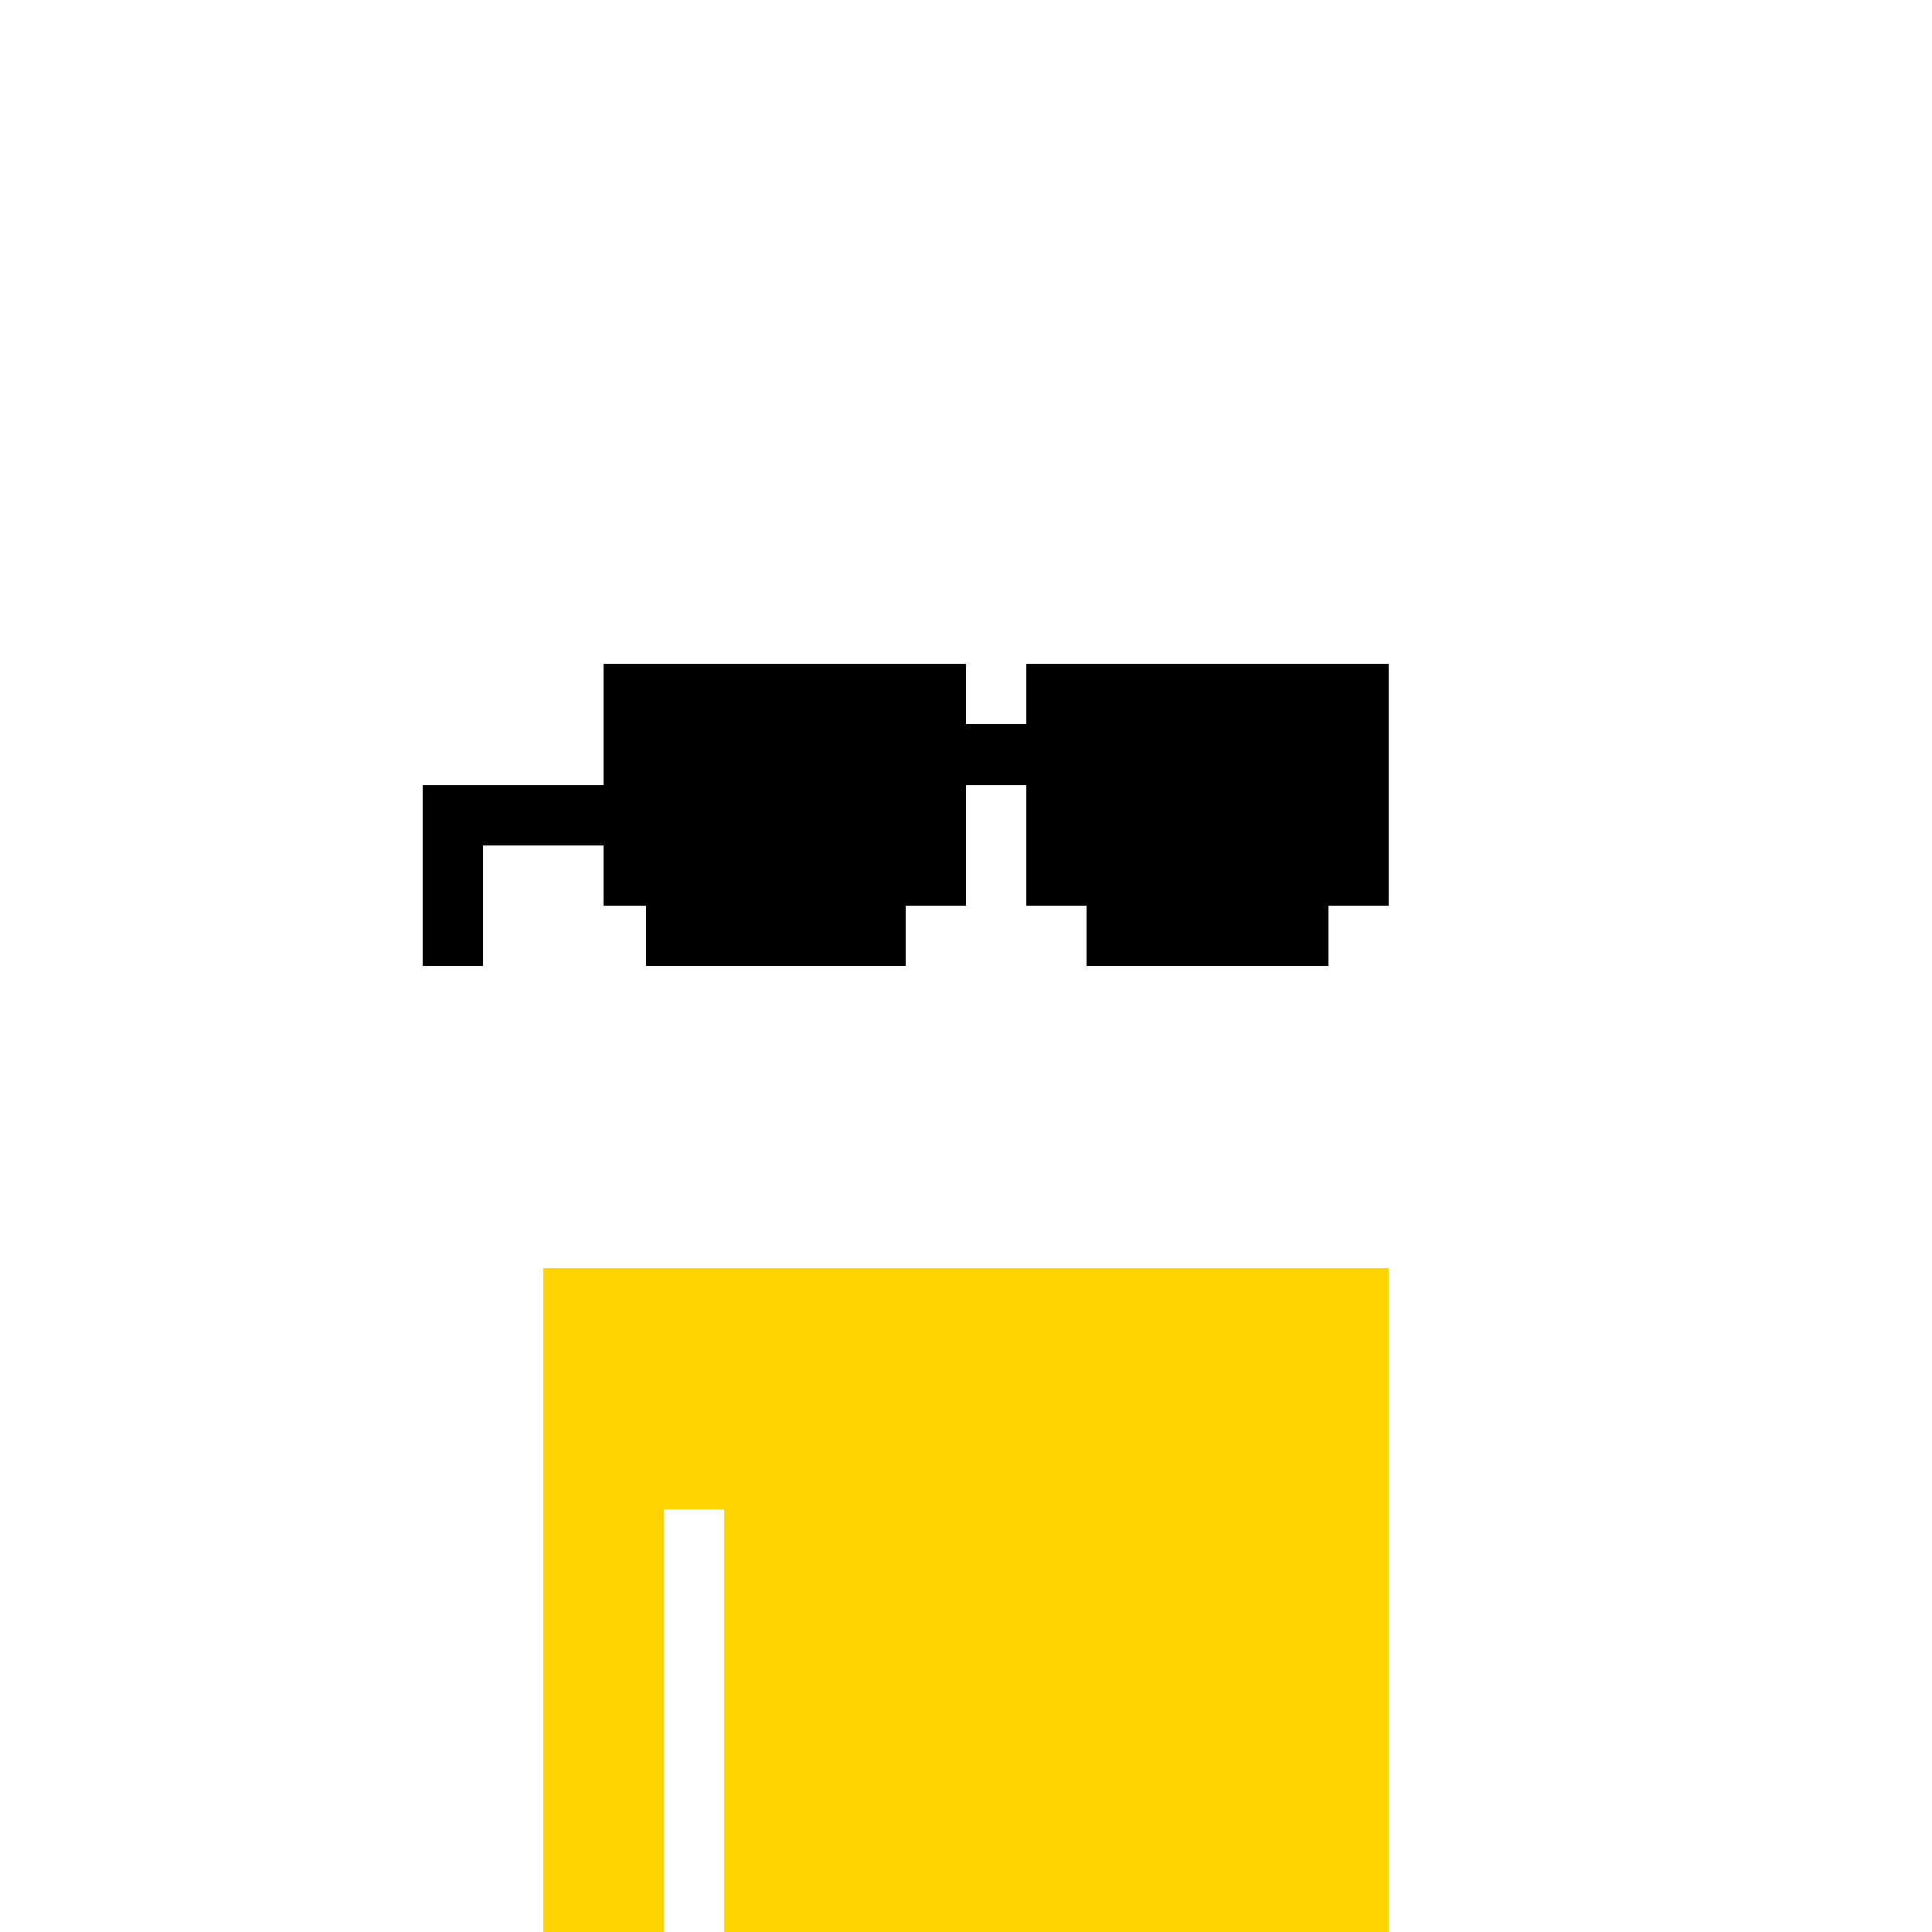
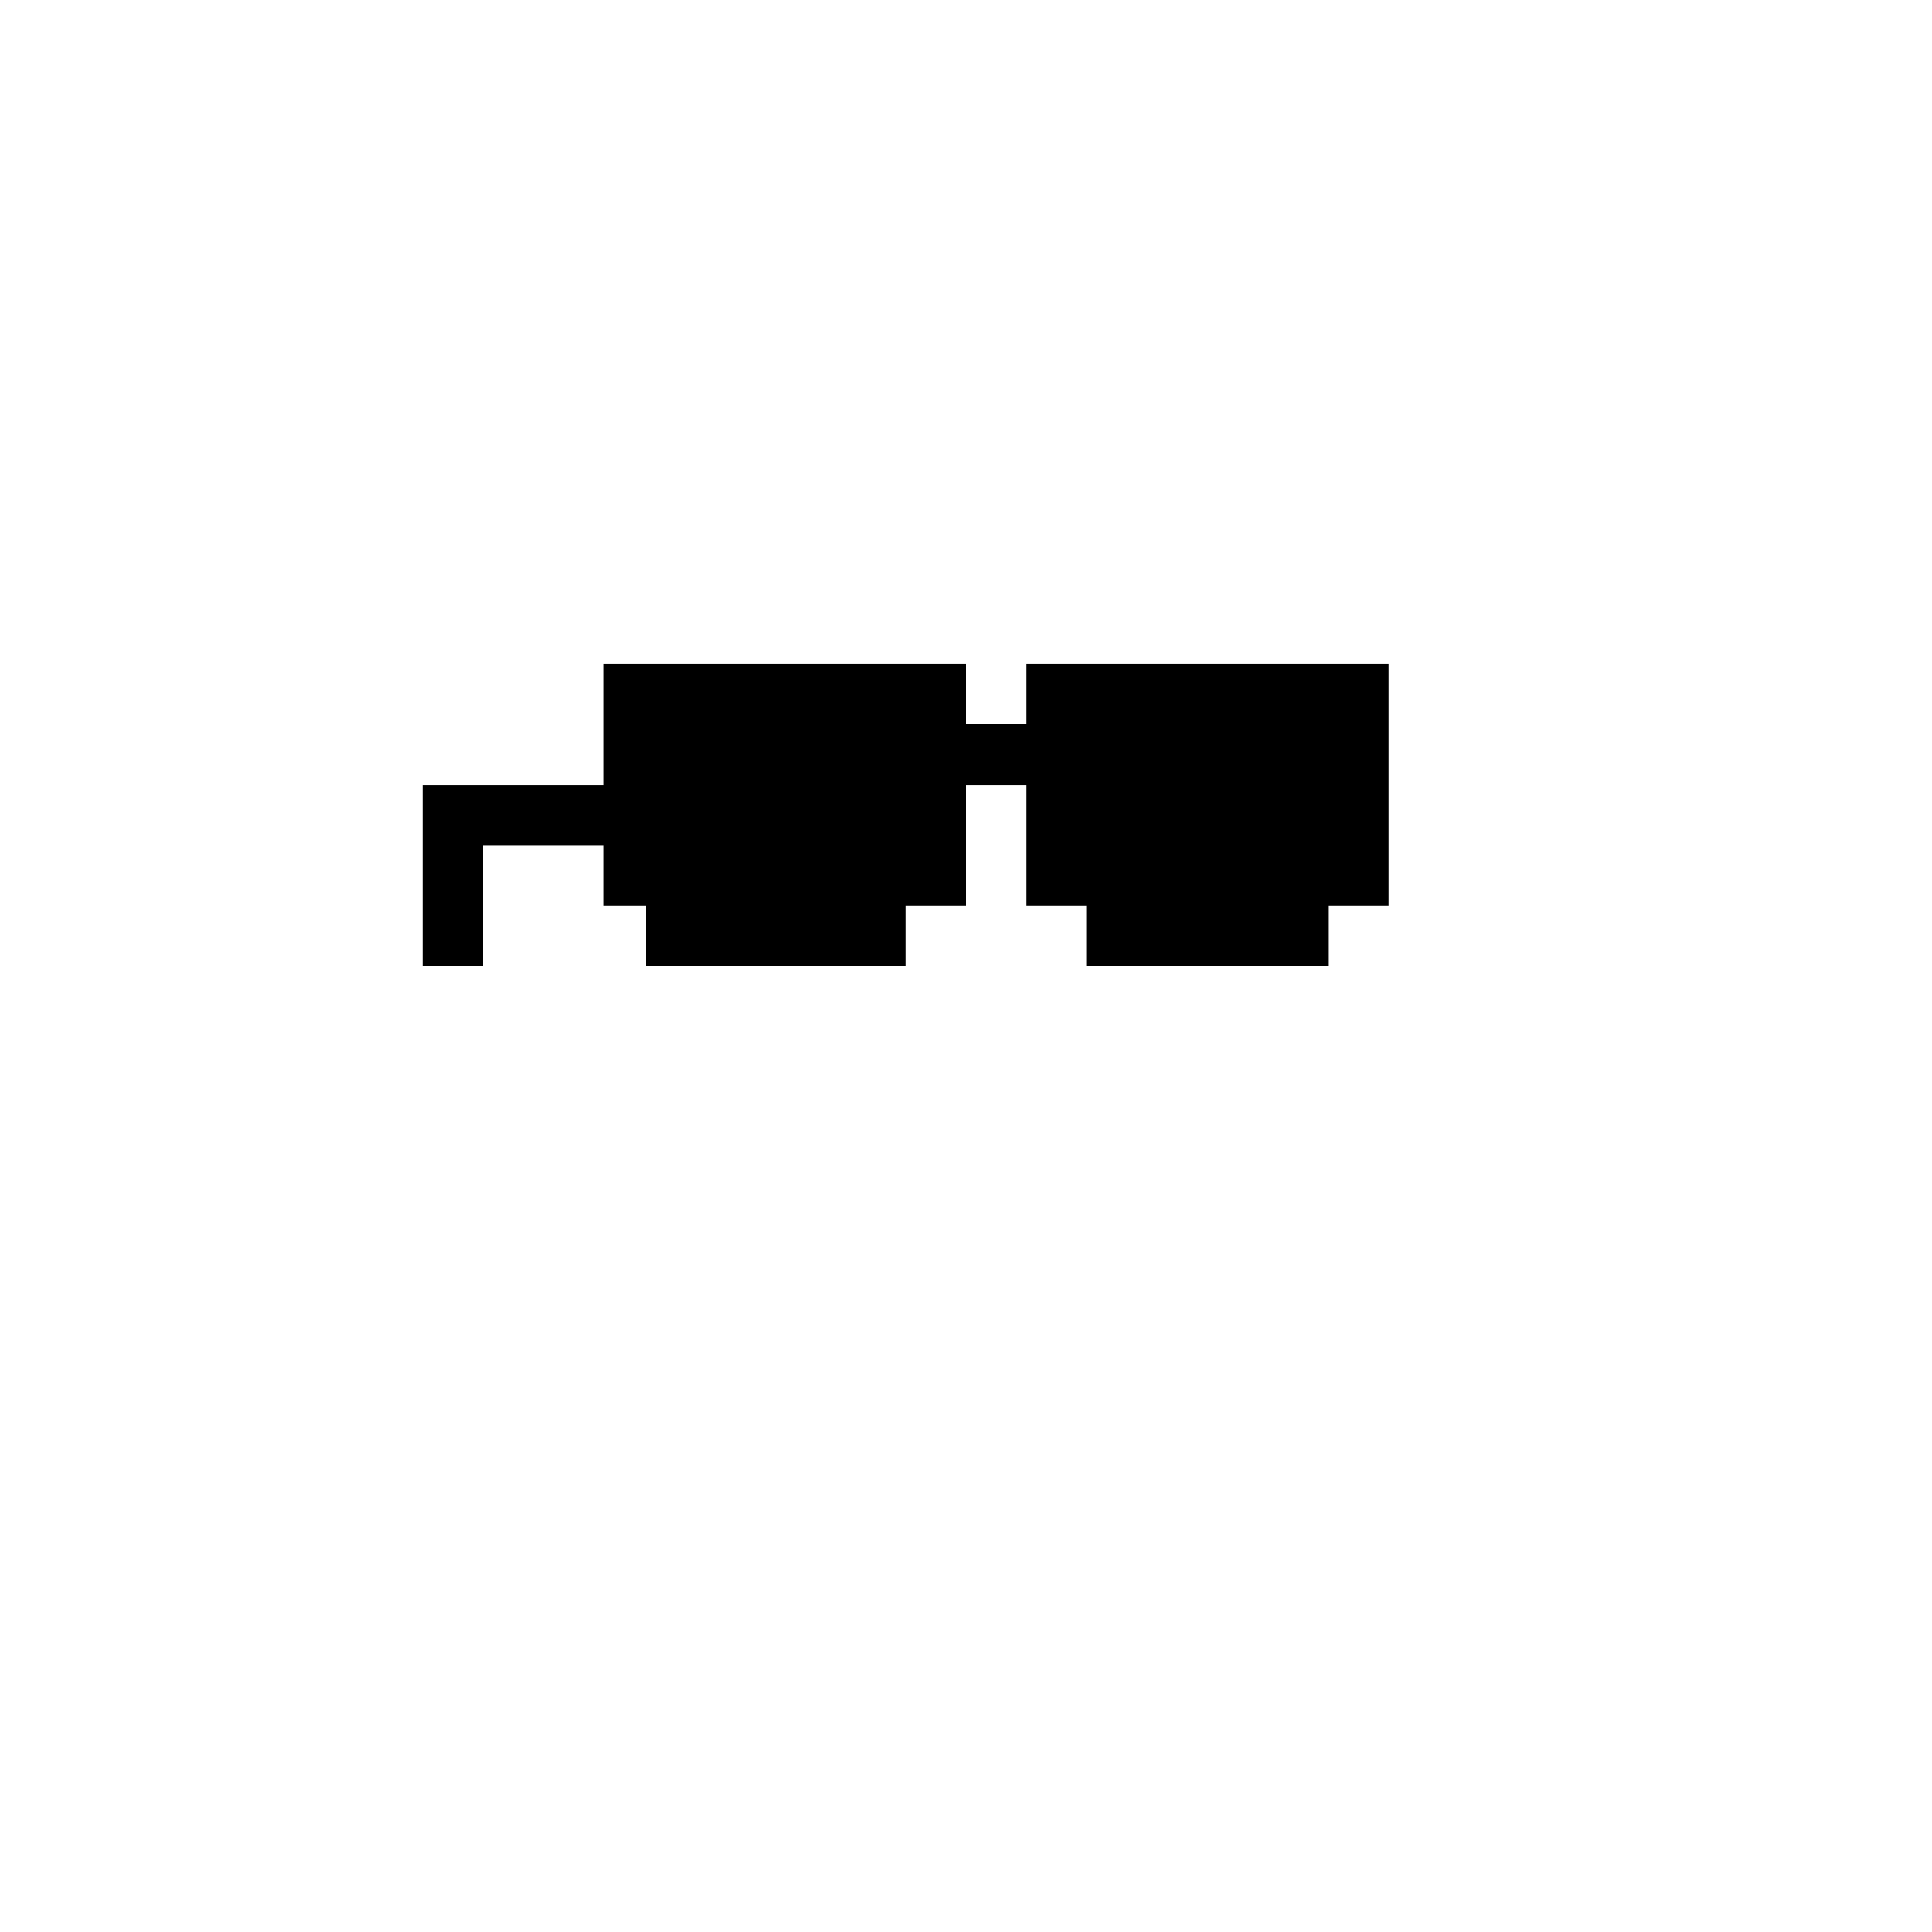
<svg xmlns="http://www.w3.org/2000/svg" width="100%" height="100%" viewBox="0 0 320 320" shape-rendering="crispEdges" style="display:block;">
  <image width="100%" height="100%" href="/content/f4fd516ec79d88d2dee227181a9a063deb0d3ac4aa36de95386dc22fc679f3c5i0" />
  <svg width="320" height="320" fill="none">
-     <path fill="#FFD400" d="M110 210H90v110h20zm10 0h-10v40h10zm110 0H120v110h110z" />
-   </svg>
+     </svg>
  <image width="100%" height="100%" href="/content/088273a4226cdb3e2cc0b3b5fc4af89a92e5f23b9f7788ec7d3b2790d5162fbai0" />
  <image width="100%" height="100%" href="/content/d4b46bfca1958662f9b91e4455c99280cc32621608ed0547ee53efaf693d98ddi0" />
  <svg width="320" height="320" fill="none">
    <path fill="#000" d="M230 110h-60v40h60zm-70 0h-60v40h60zm-60 20H70v10h30zm70-10h-10v10h10zm-90 20H70v20h10zm70 10h-43v10h43zm70 0h-40v10h40z" />
  </svg>
</svg>